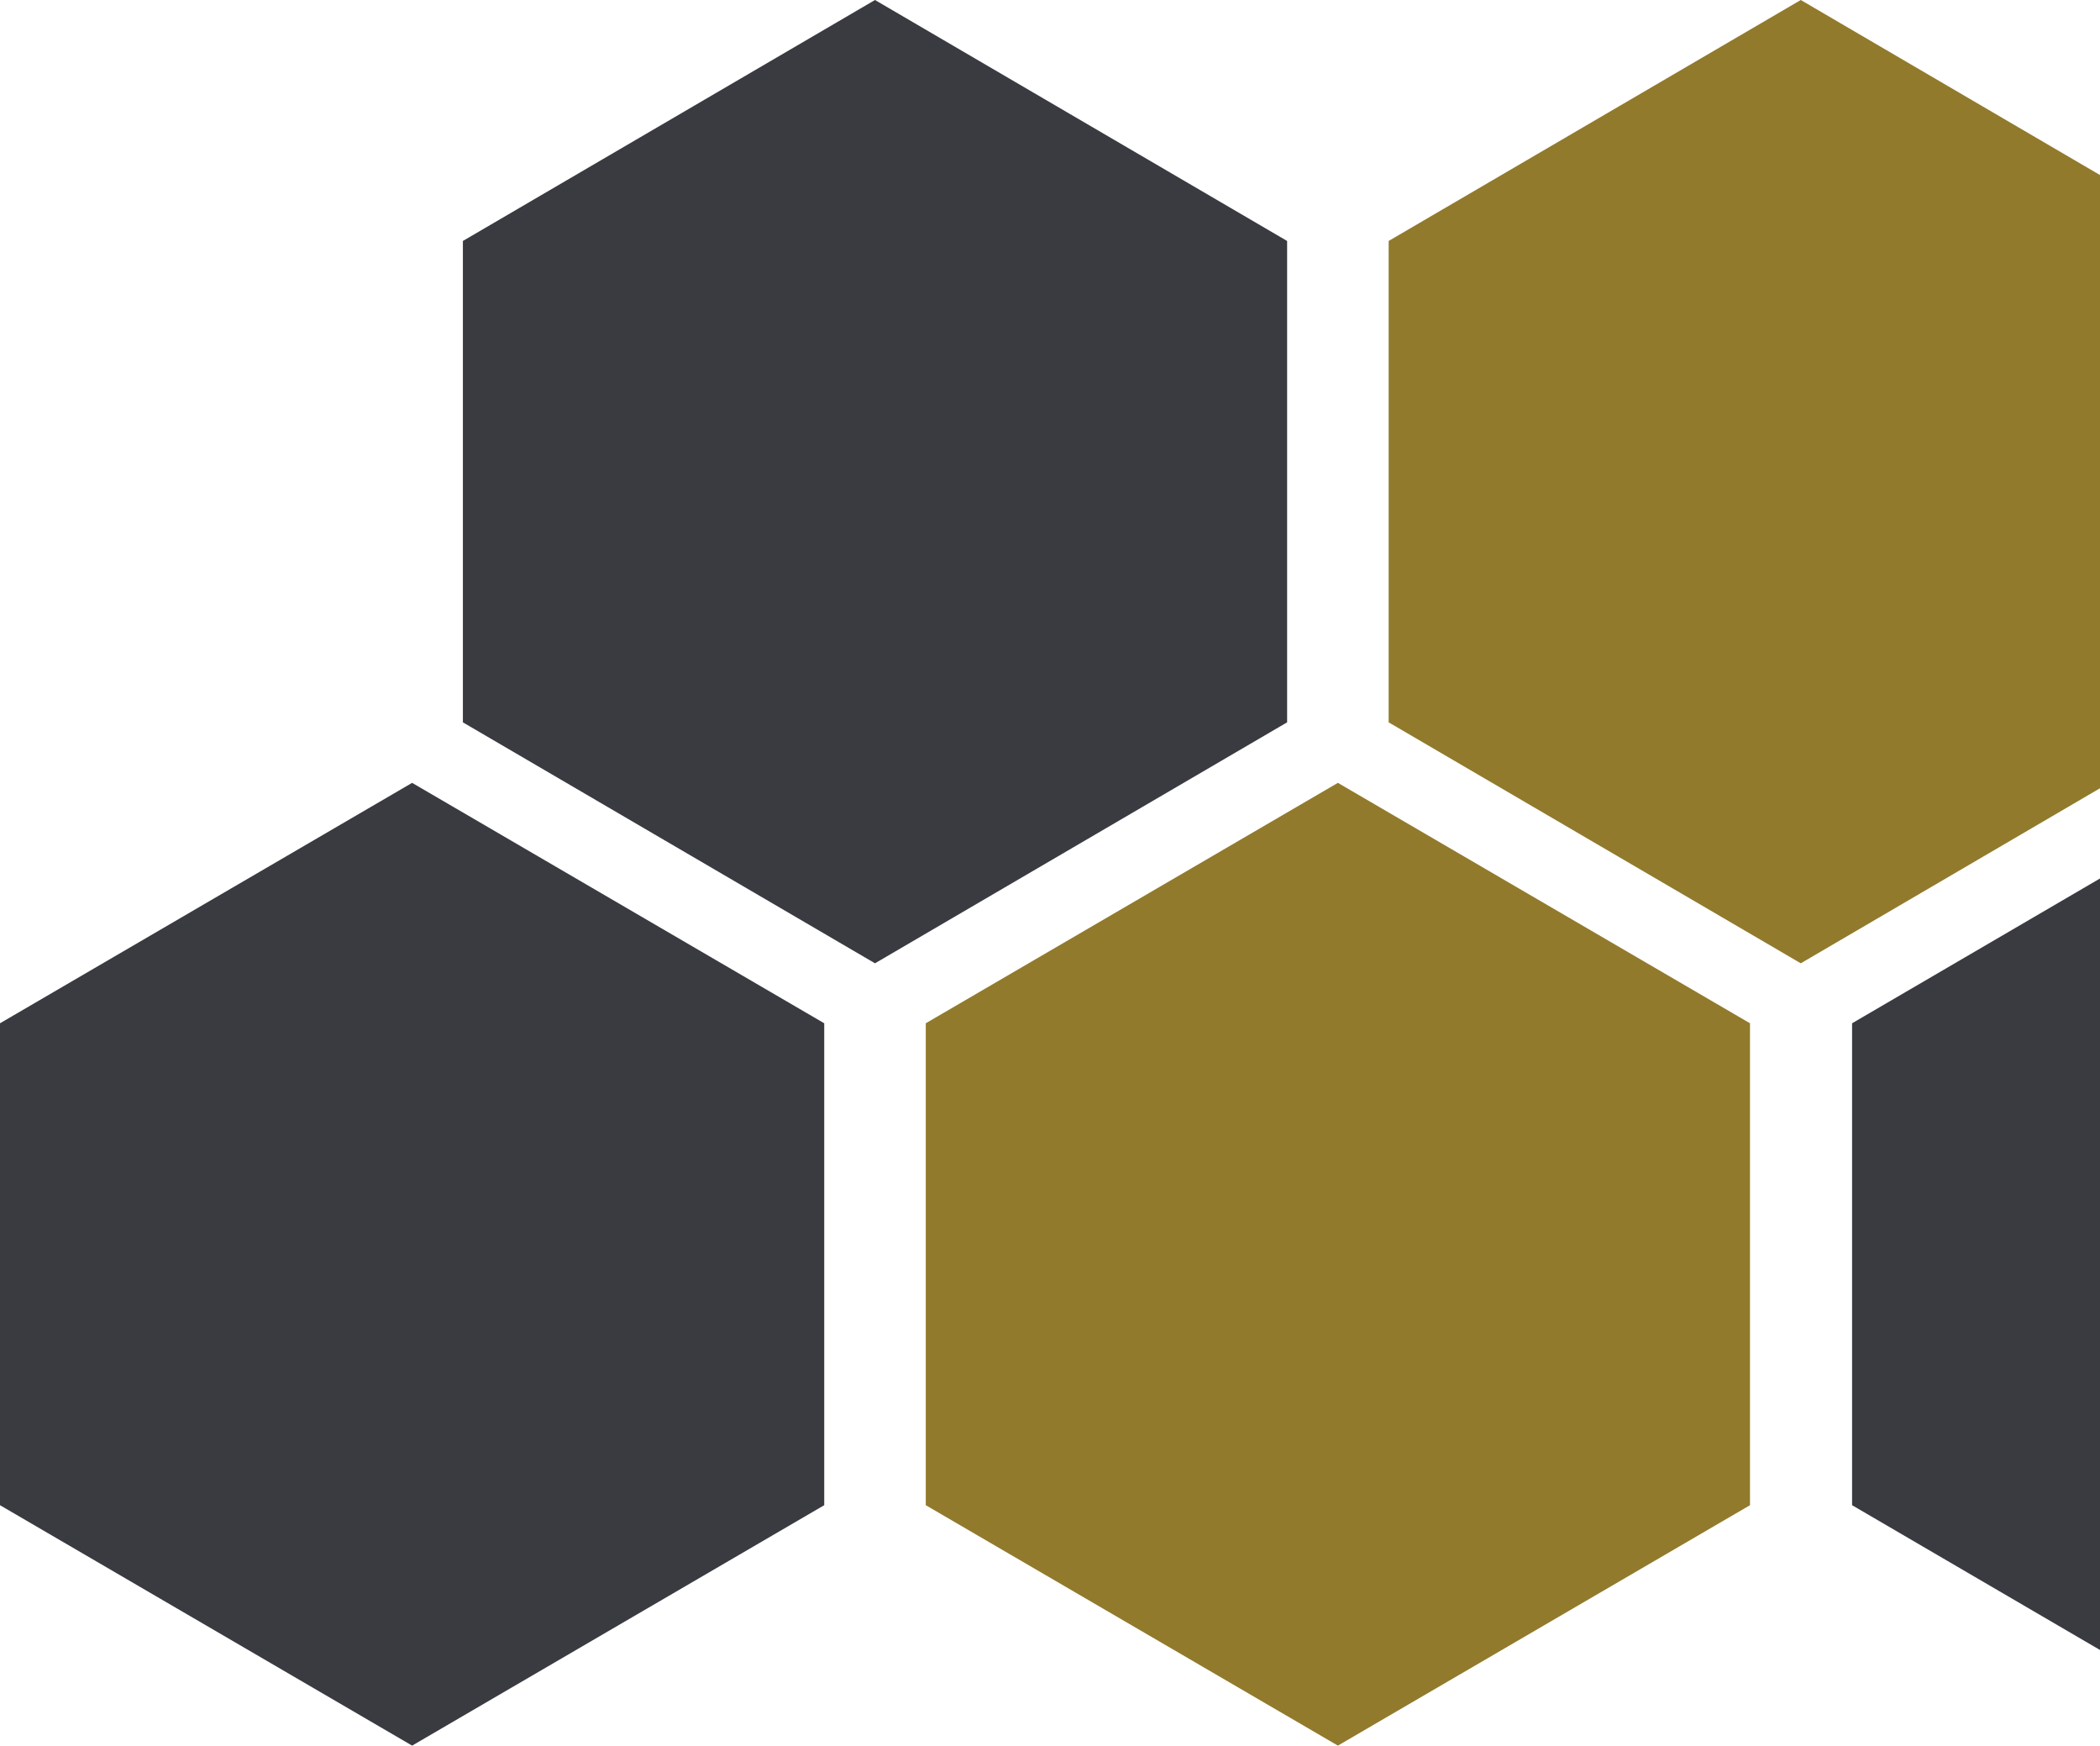
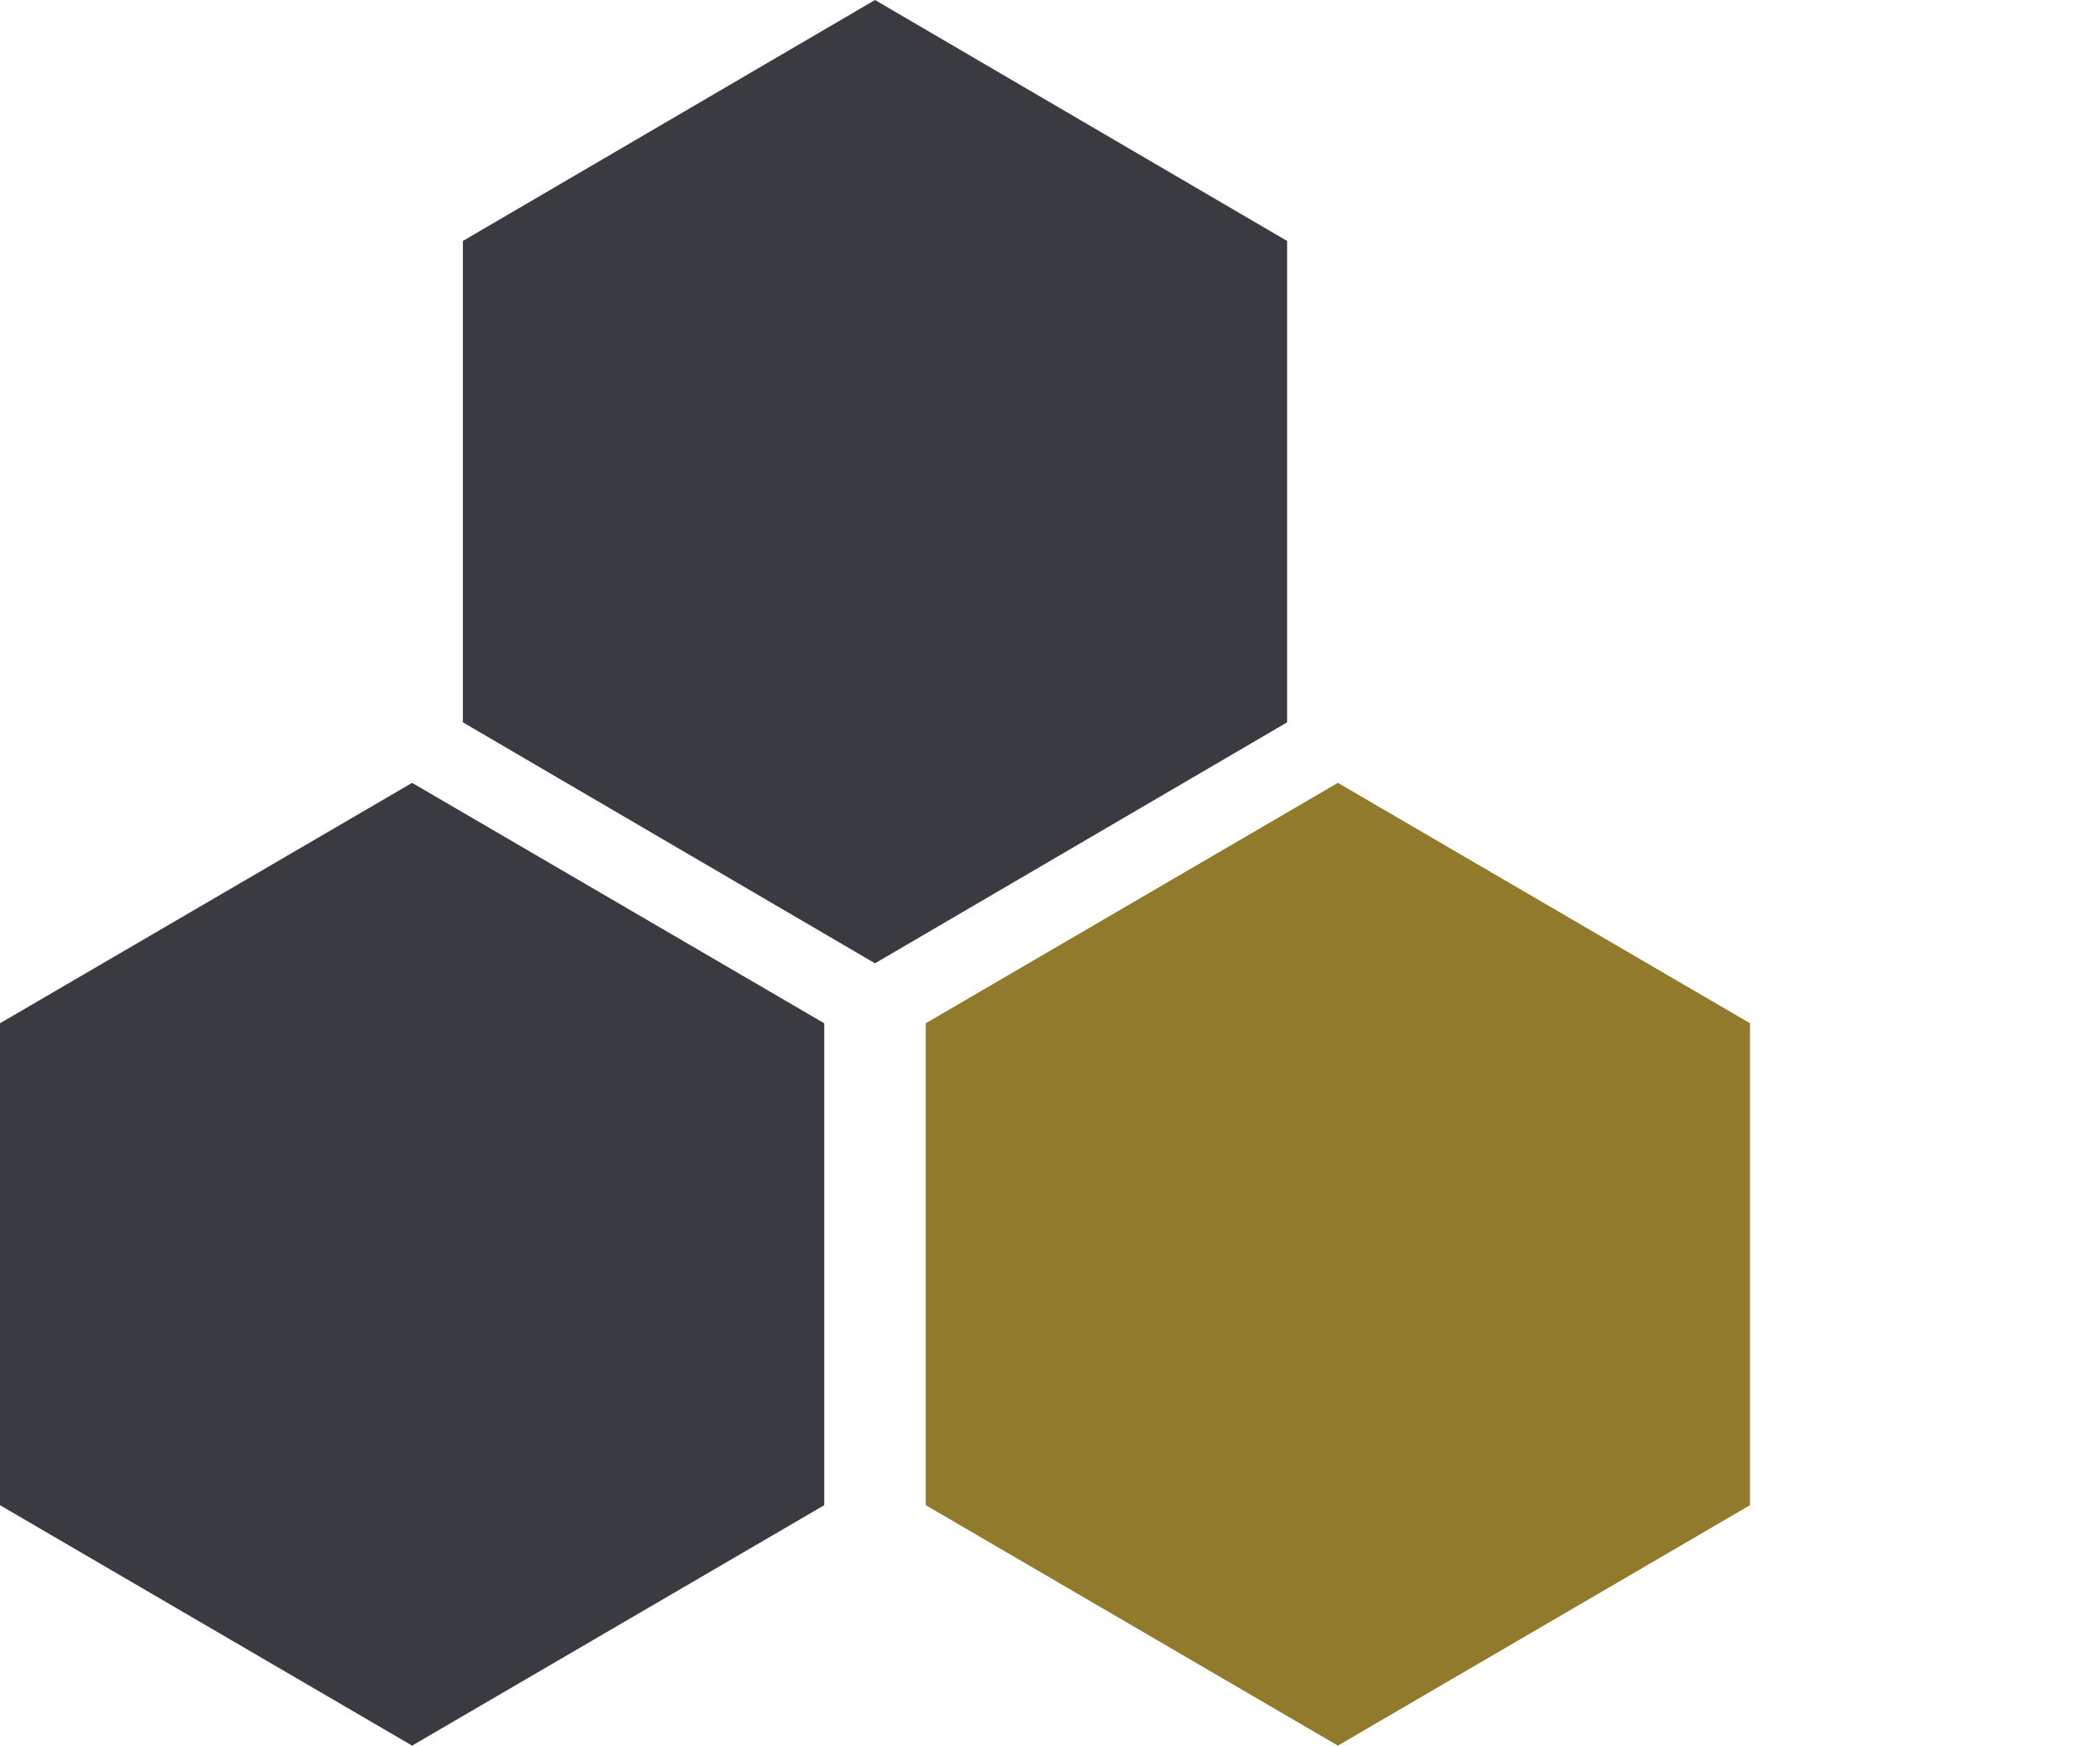
<svg xmlns="http://www.w3.org/2000/svg" version="1.1" id="Ebene_1" x="0px" y="0px" viewBox="0 0 388.8 323.1" style="enable-background:new 0 0 388.8 323.1;" xml:space="preserve">
  <style type="text/css">
	.st0{fill:#917A2C;}
	.st1{fill:#393B41;}
</style>
  <g id="Ebene_2_1_">
    <g id="Ebene_1-2">
-       <polygon class="st0" points="333.4,0 257.1,44.6 257.1,133.7 333.4,178.3 388.8,145.9 388.8,32.4 333.4,0   " />
      <polygon class="st1" points="162,0 85.7,44.6 85.7,133.7 162,178.3 238.3,133.7 238.3,44.6 162,0   " />
      <polygon class="st0" points="247.7,323.1 324,278.6 324,189.4 247.7,144.9 171.4,189.4 171.4,278.6   " />
      <polygon class="st1" points="76.3,144.9 0,189.4 0,278.6 76.3,323.1 152.6,278.6 152.6,189.4   " />
-       <polygon class="st1" points="388.8,162.6 342.9,189.4 342.9,278.6 388.8,305.4   " />
    </g>
  </g>
</svg>